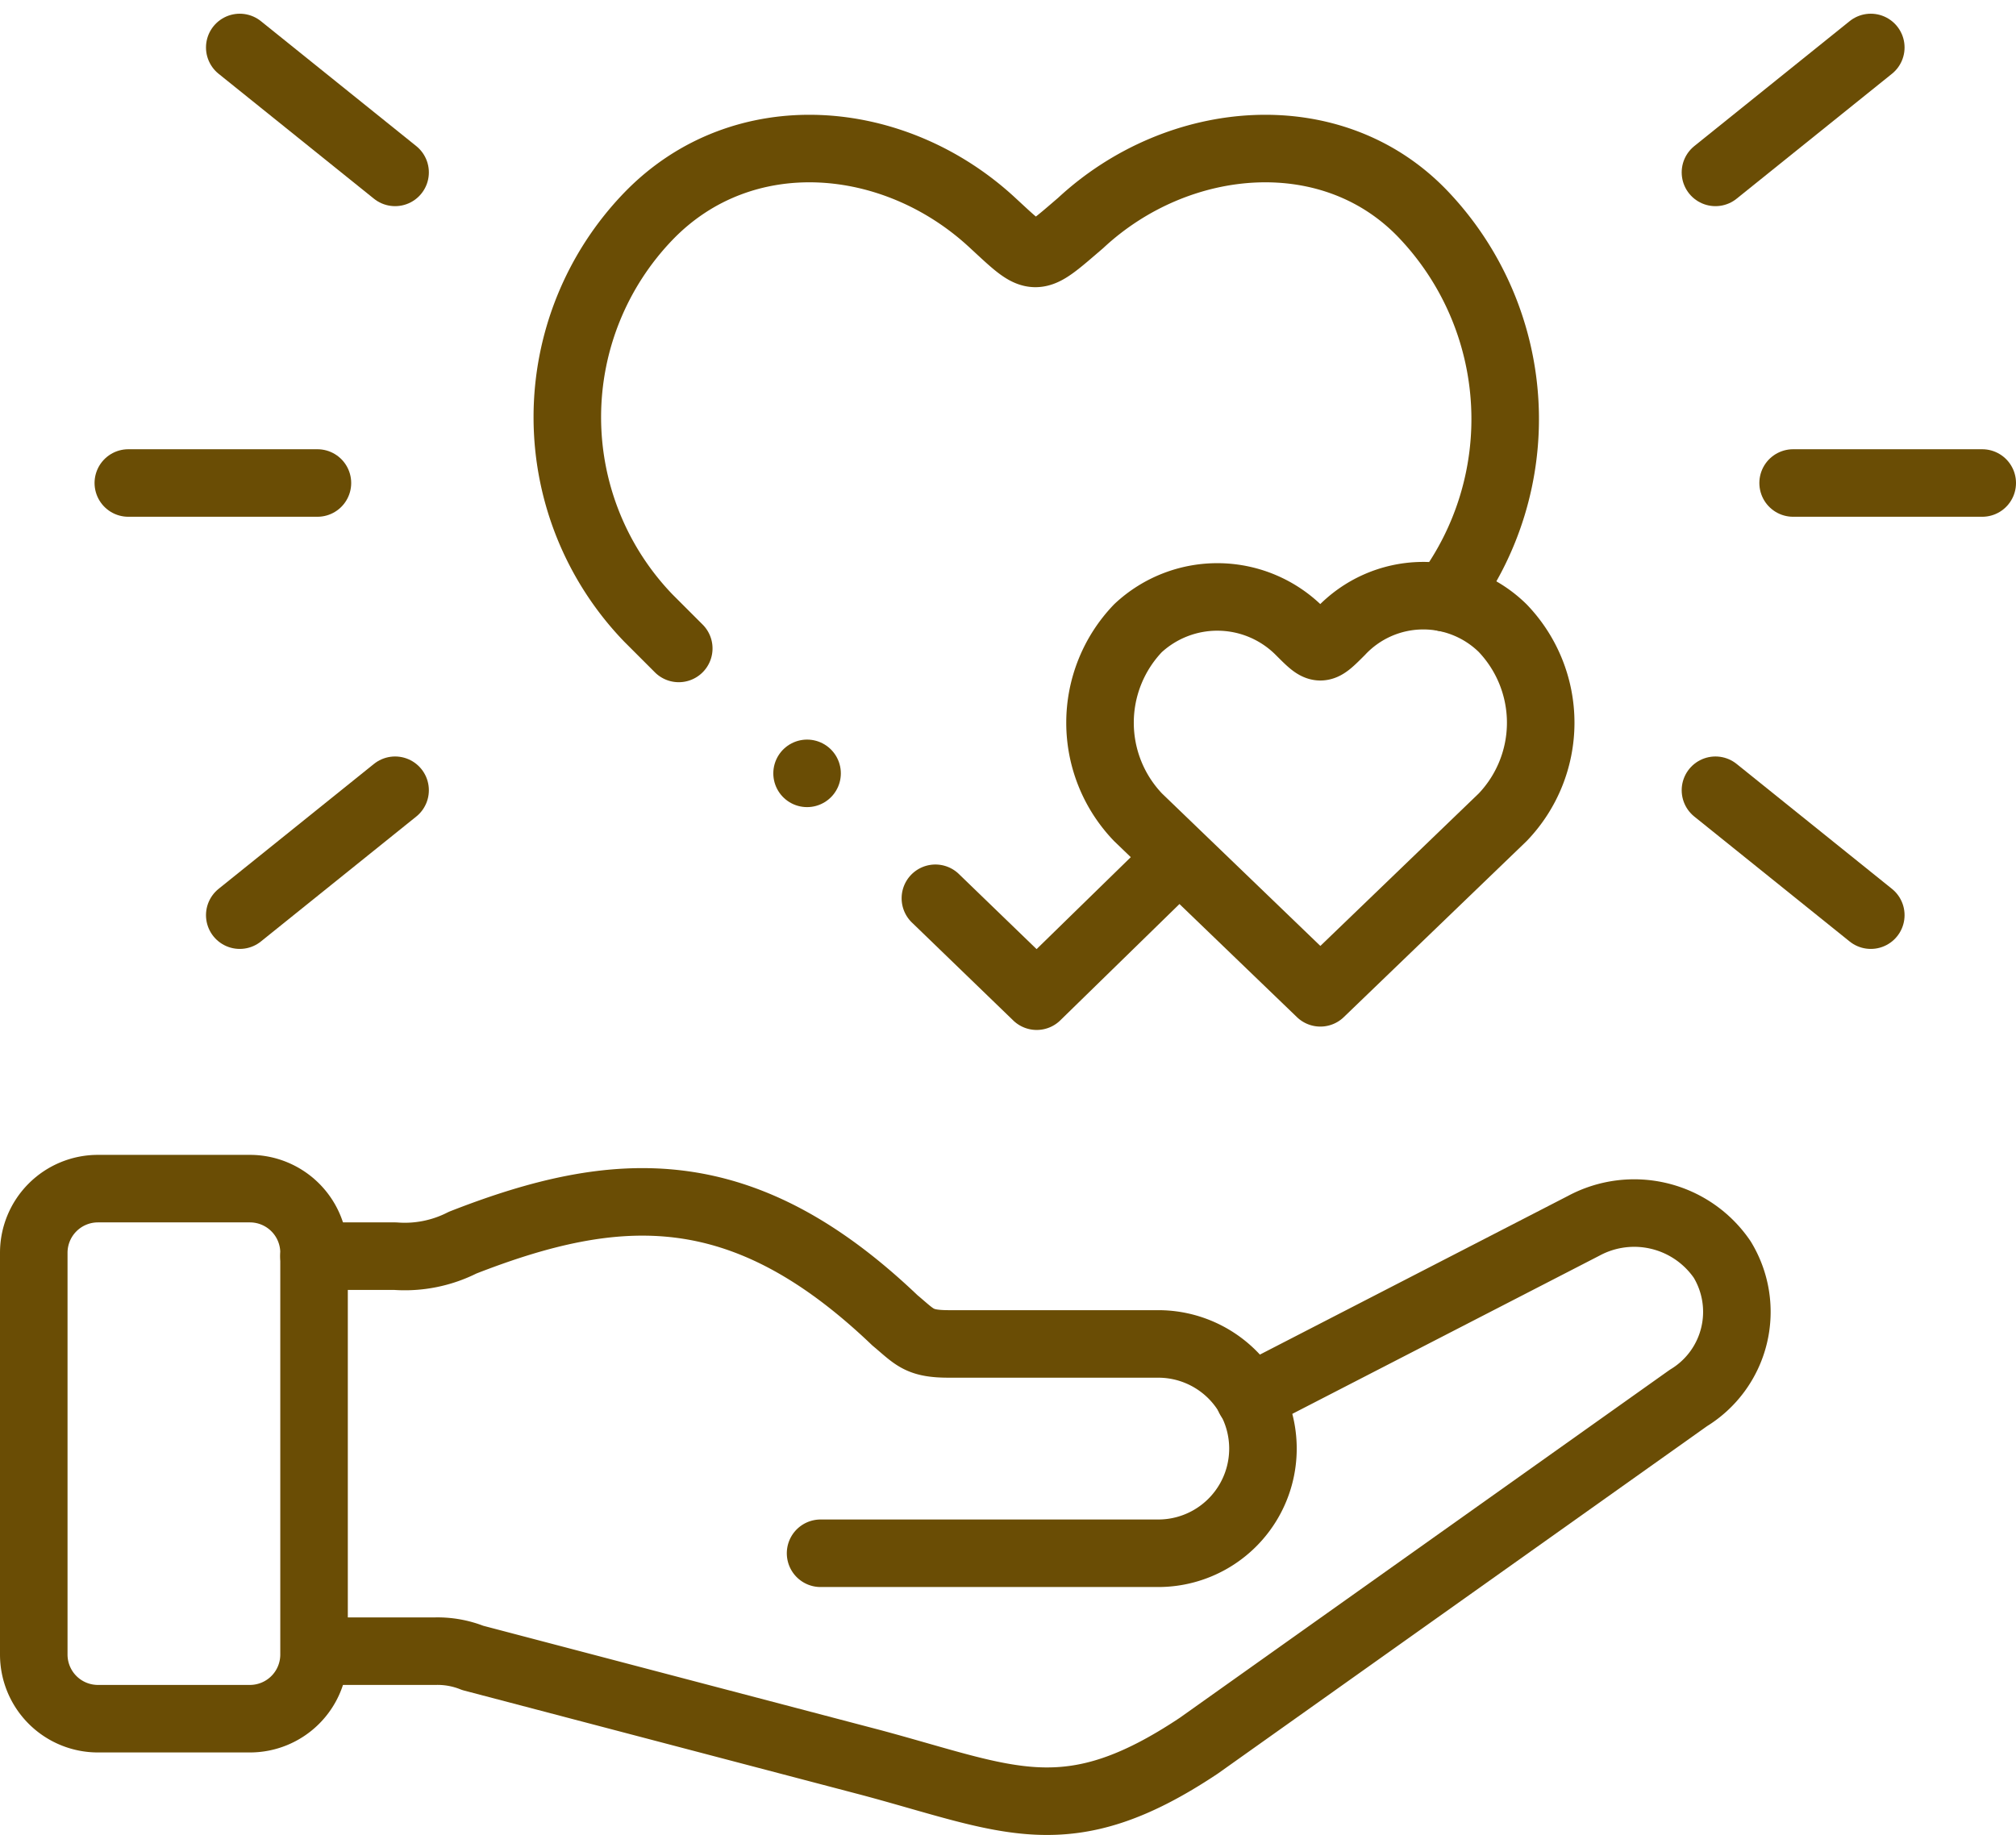
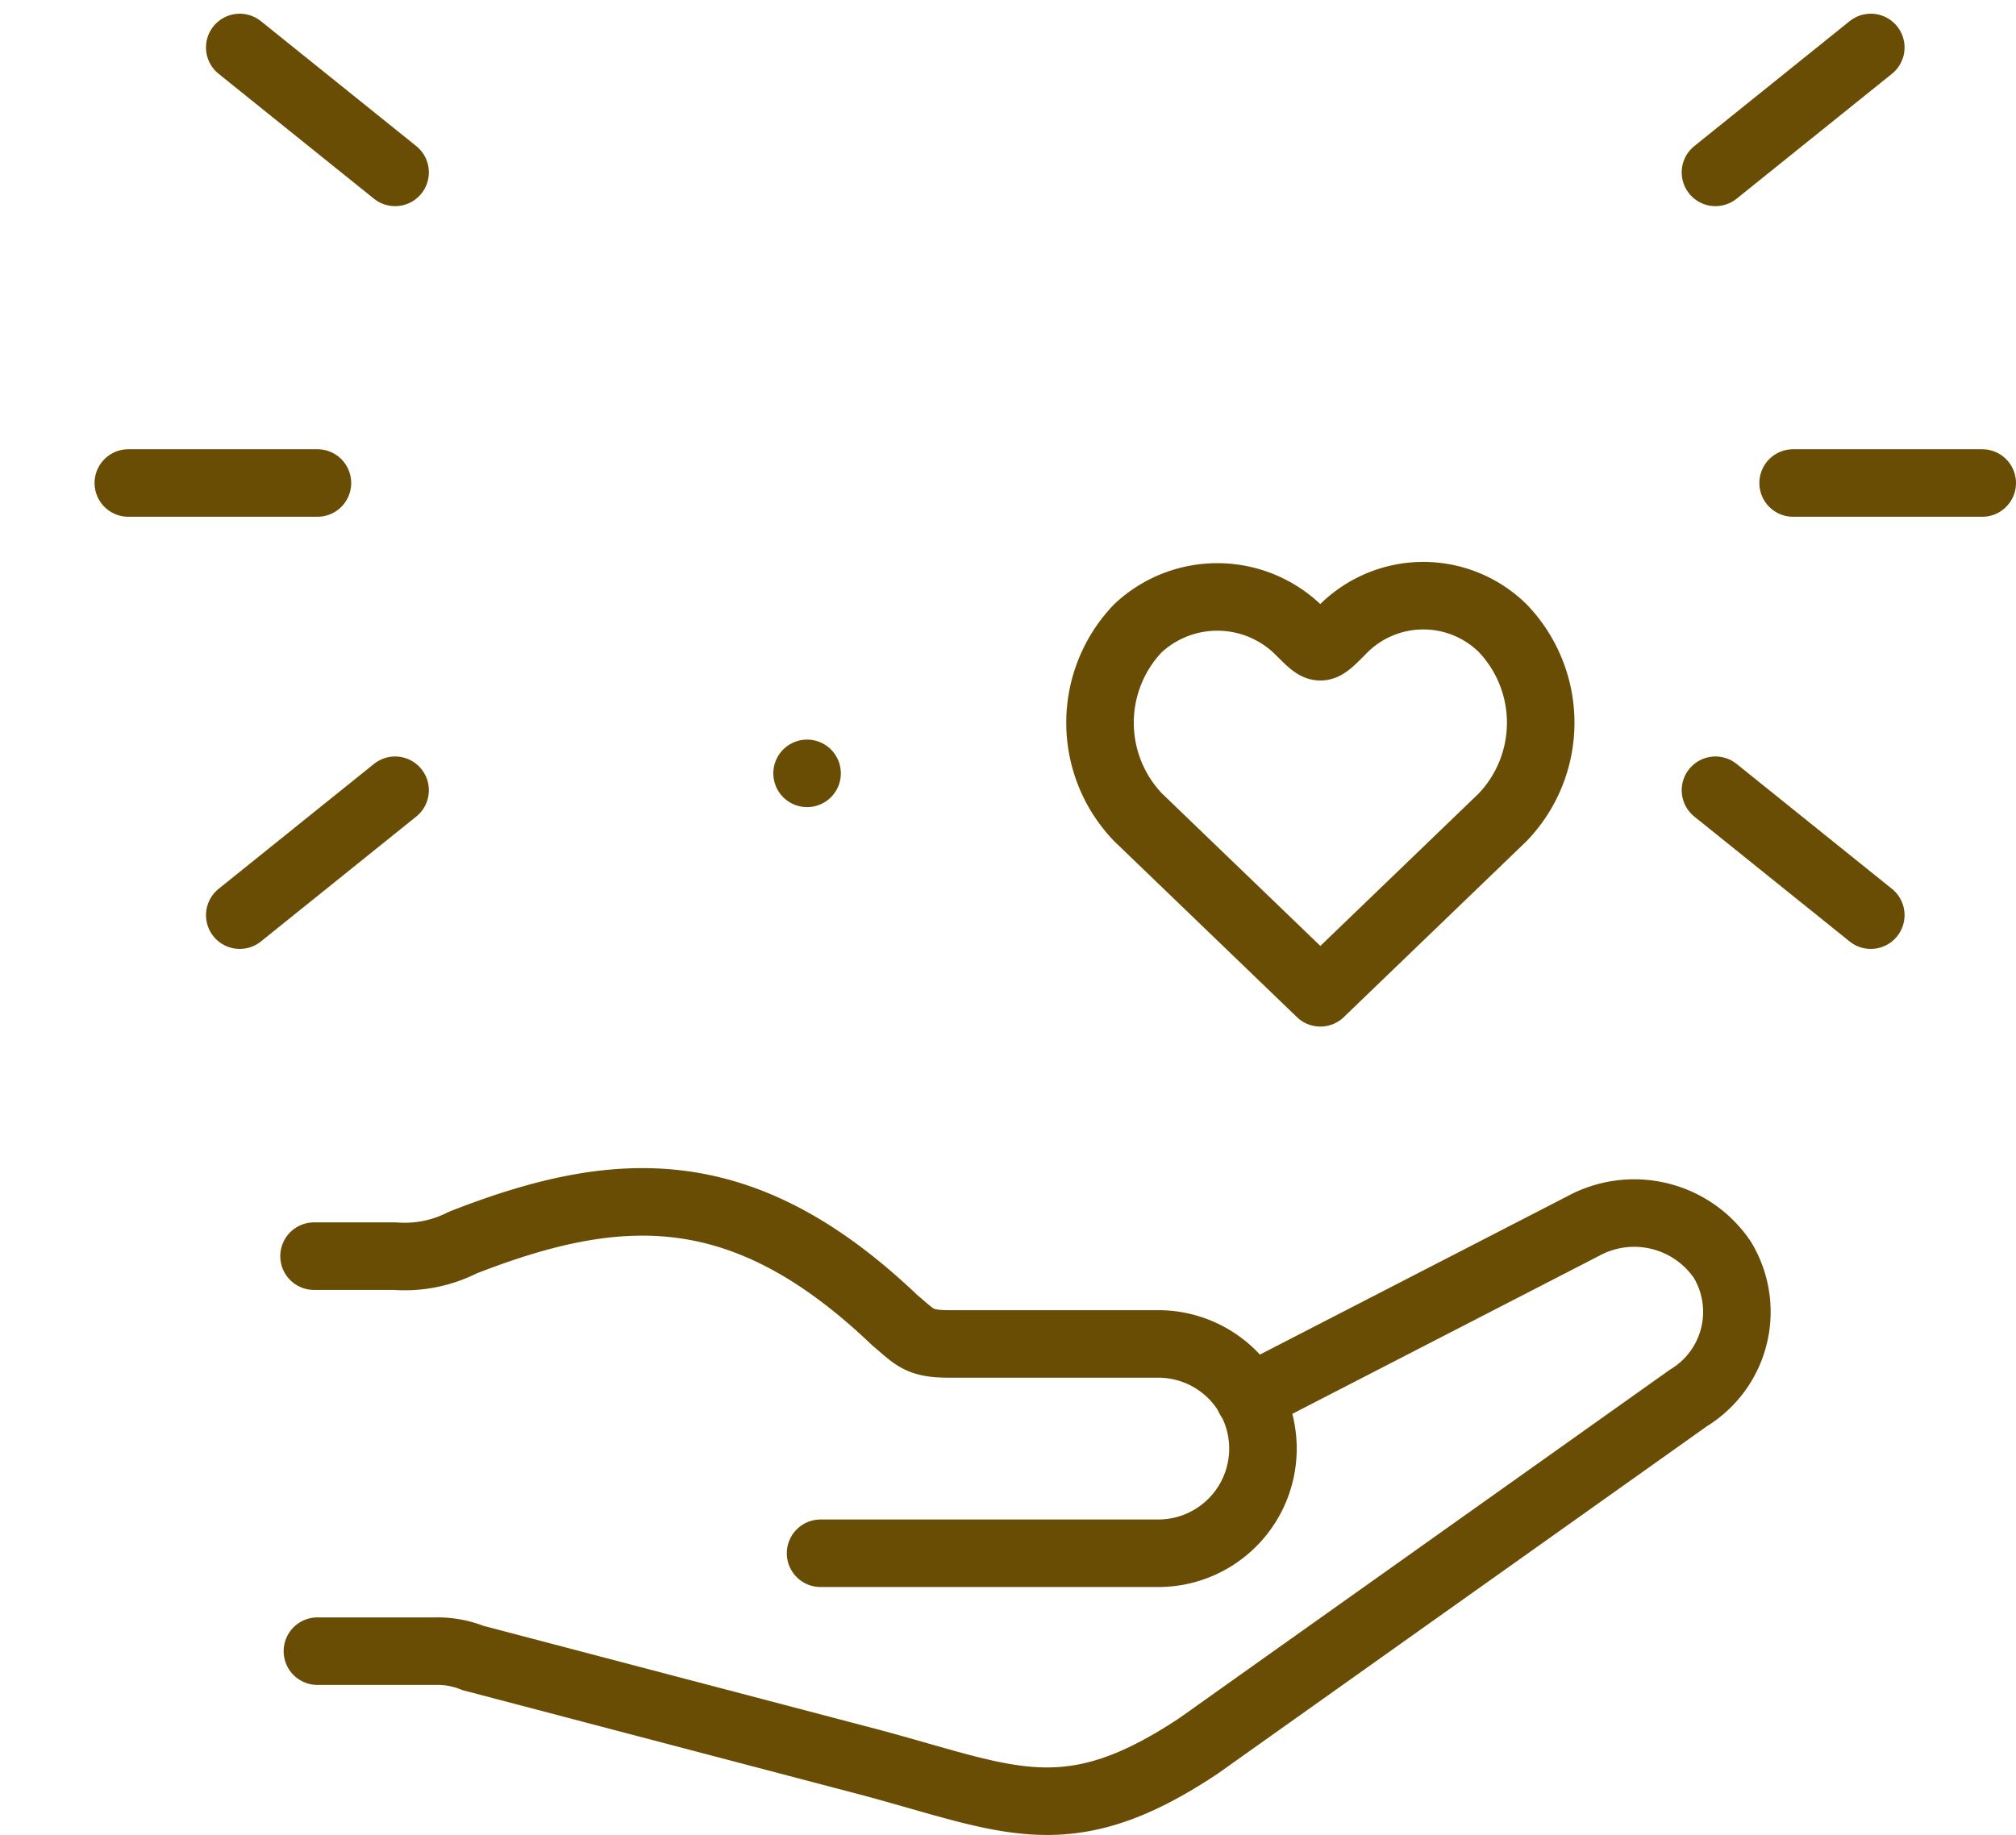
<svg xmlns="http://www.w3.org/2000/svg" width="59.7" height="54.348" viewBox="0 0 59.7 54.348">
  <g id="g1338" transform="translate(-0.2 -2.594)">
    <g id="g1340">
      <g id="g1342">
        <g id="g1348">
-           <path id="path1350" d="M3.1,37.8H7.6a1.9,1.9,0,0,1,1.9,1.9V51.6a1.9,1.9,0,0,1-1.9,1.9H3.1a1.9,1.9,0,0,1-1.9-1.9V39.7a1.9,1.9,0,0,1,1.9-1.9Z" fill="none" stroke="#6a4d05" stroke-linecap="round" stroke-linejoin="round" stroke-width="2" />
-         </g>
+           </g>
        <g id="g1352">
          <path id="path1354" d="M9.5,39.8h2.4a3.776,3.776,0,0,0,2-.4c4.6-1.8,8.3-2,12.8,2.3.6.5.7.7,1.6.7h6.2a3.1,3.1,0,1,1,0,6.2h-10" fill="none" stroke="#6a4d05" stroke-linecap="round" stroke-linejoin="round" stroke-width="2" />
        </g>
        <g id="g1356">
          <path id="path1358" d="M53.3,16.9h5.6" fill="none" stroke="#6a4d05" stroke-linecap="round" stroke-linejoin="round" stroke-width="2" />
        </g>
        <g id="g1360">
          <path id="path1362" d="M51,7.7,55.6,4" fill="none" stroke="#6a4d05" stroke-linecap="round" stroke-linejoin="round" stroke-width="2" />
        </g>
        <g id="g1364">
          <path id="path1366" d="M51,26l4.6,3.7" fill="none" stroke="#6a4d05" stroke-linecap="round" stroke-linejoin="round" stroke-width="2" />
        </g>
        <g id="g1368">
          <path id="path1370" d="M9.6,16.9H4" fill="none" stroke="#6a4d05" stroke-linecap="round" stroke-linejoin="round" stroke-width="2" />
        </g>
        <g id="g1372">
          <path id="path1374" d="M11.9,7.7,7.3,4" fill="none" stroke="#6a4d05" stroke-linecap="round" stroke-linejoin="round" stroke-width="2" />
        </g>
        <g id="g1376">
          <path id="path1378" d="M11.9,26,7.3,29.7" fill="none" stroke="#6a4d05" stroke-linecap="round" stroke-linejoin="round" stroke-width="2" />
        </g>
        <g id="g1380">
          <path id="path1382" d="M39.3,32l-5.4-5.2a4.047,4.047,0,0,1,0-5.6,3.443,3.443,0,0,1,4.8.1c.6.6.6.6,1.2,0a3.353,3.353,0,0,1,4.8-.1,4.047,4.047,0,0,1,0,5.6L39.3,32Z" fill="none" stroke="#6a4d05" stroke-linecap="round" stroke-linejoin="round" stroke-width="2" />
        </g>
        <g id="g1384">
-           <path id="path1386" d="M20.3,21.8l-.9-.9A8.576,8.576,0,0,1,19.4,9c2.8-2.9,7.3-2.5,10.2.2,1.3,1.2,1.2,1.2,2.6,0,2.9-2.7,7.5-3.1,10.2-.2A8.788,8.788,0,0,1,43,20.3M35.1,28l-4.2,4.1-3-2.9" fill="none" stroke="#6a4d05" stroke-linecap="round" stroke-linejoin="round" stroke-width="2" />
-         </g>
+           </g>
        <g id="g1388">
          <path id="path1390" d="M37.2,44l9.9-5.1a3.155,3.155,0,0,1,4.1,1,2.984,2.984,0,0,1-1,4.1L35.7,54.3c-3.9,2.6-5.6,1.6-9.7.5L14.2,51.7a2.8,2.8,0,0,0-1.1-.2H9.6" fill="none" stroke="#6a4d05" stroke-linecap="round" stroke-linejoin="round" stroke-width="2" />
        </g>
        <g id="g1392">
          <path id="path1394" d="M24.1,25.5h0" fill="none" stroke="#6a4d05" stroke-linecap="round" stroke-linejoin="round" stroke-width="2" />
        </g>
      </g>
    </g>
  </g>
</svg>